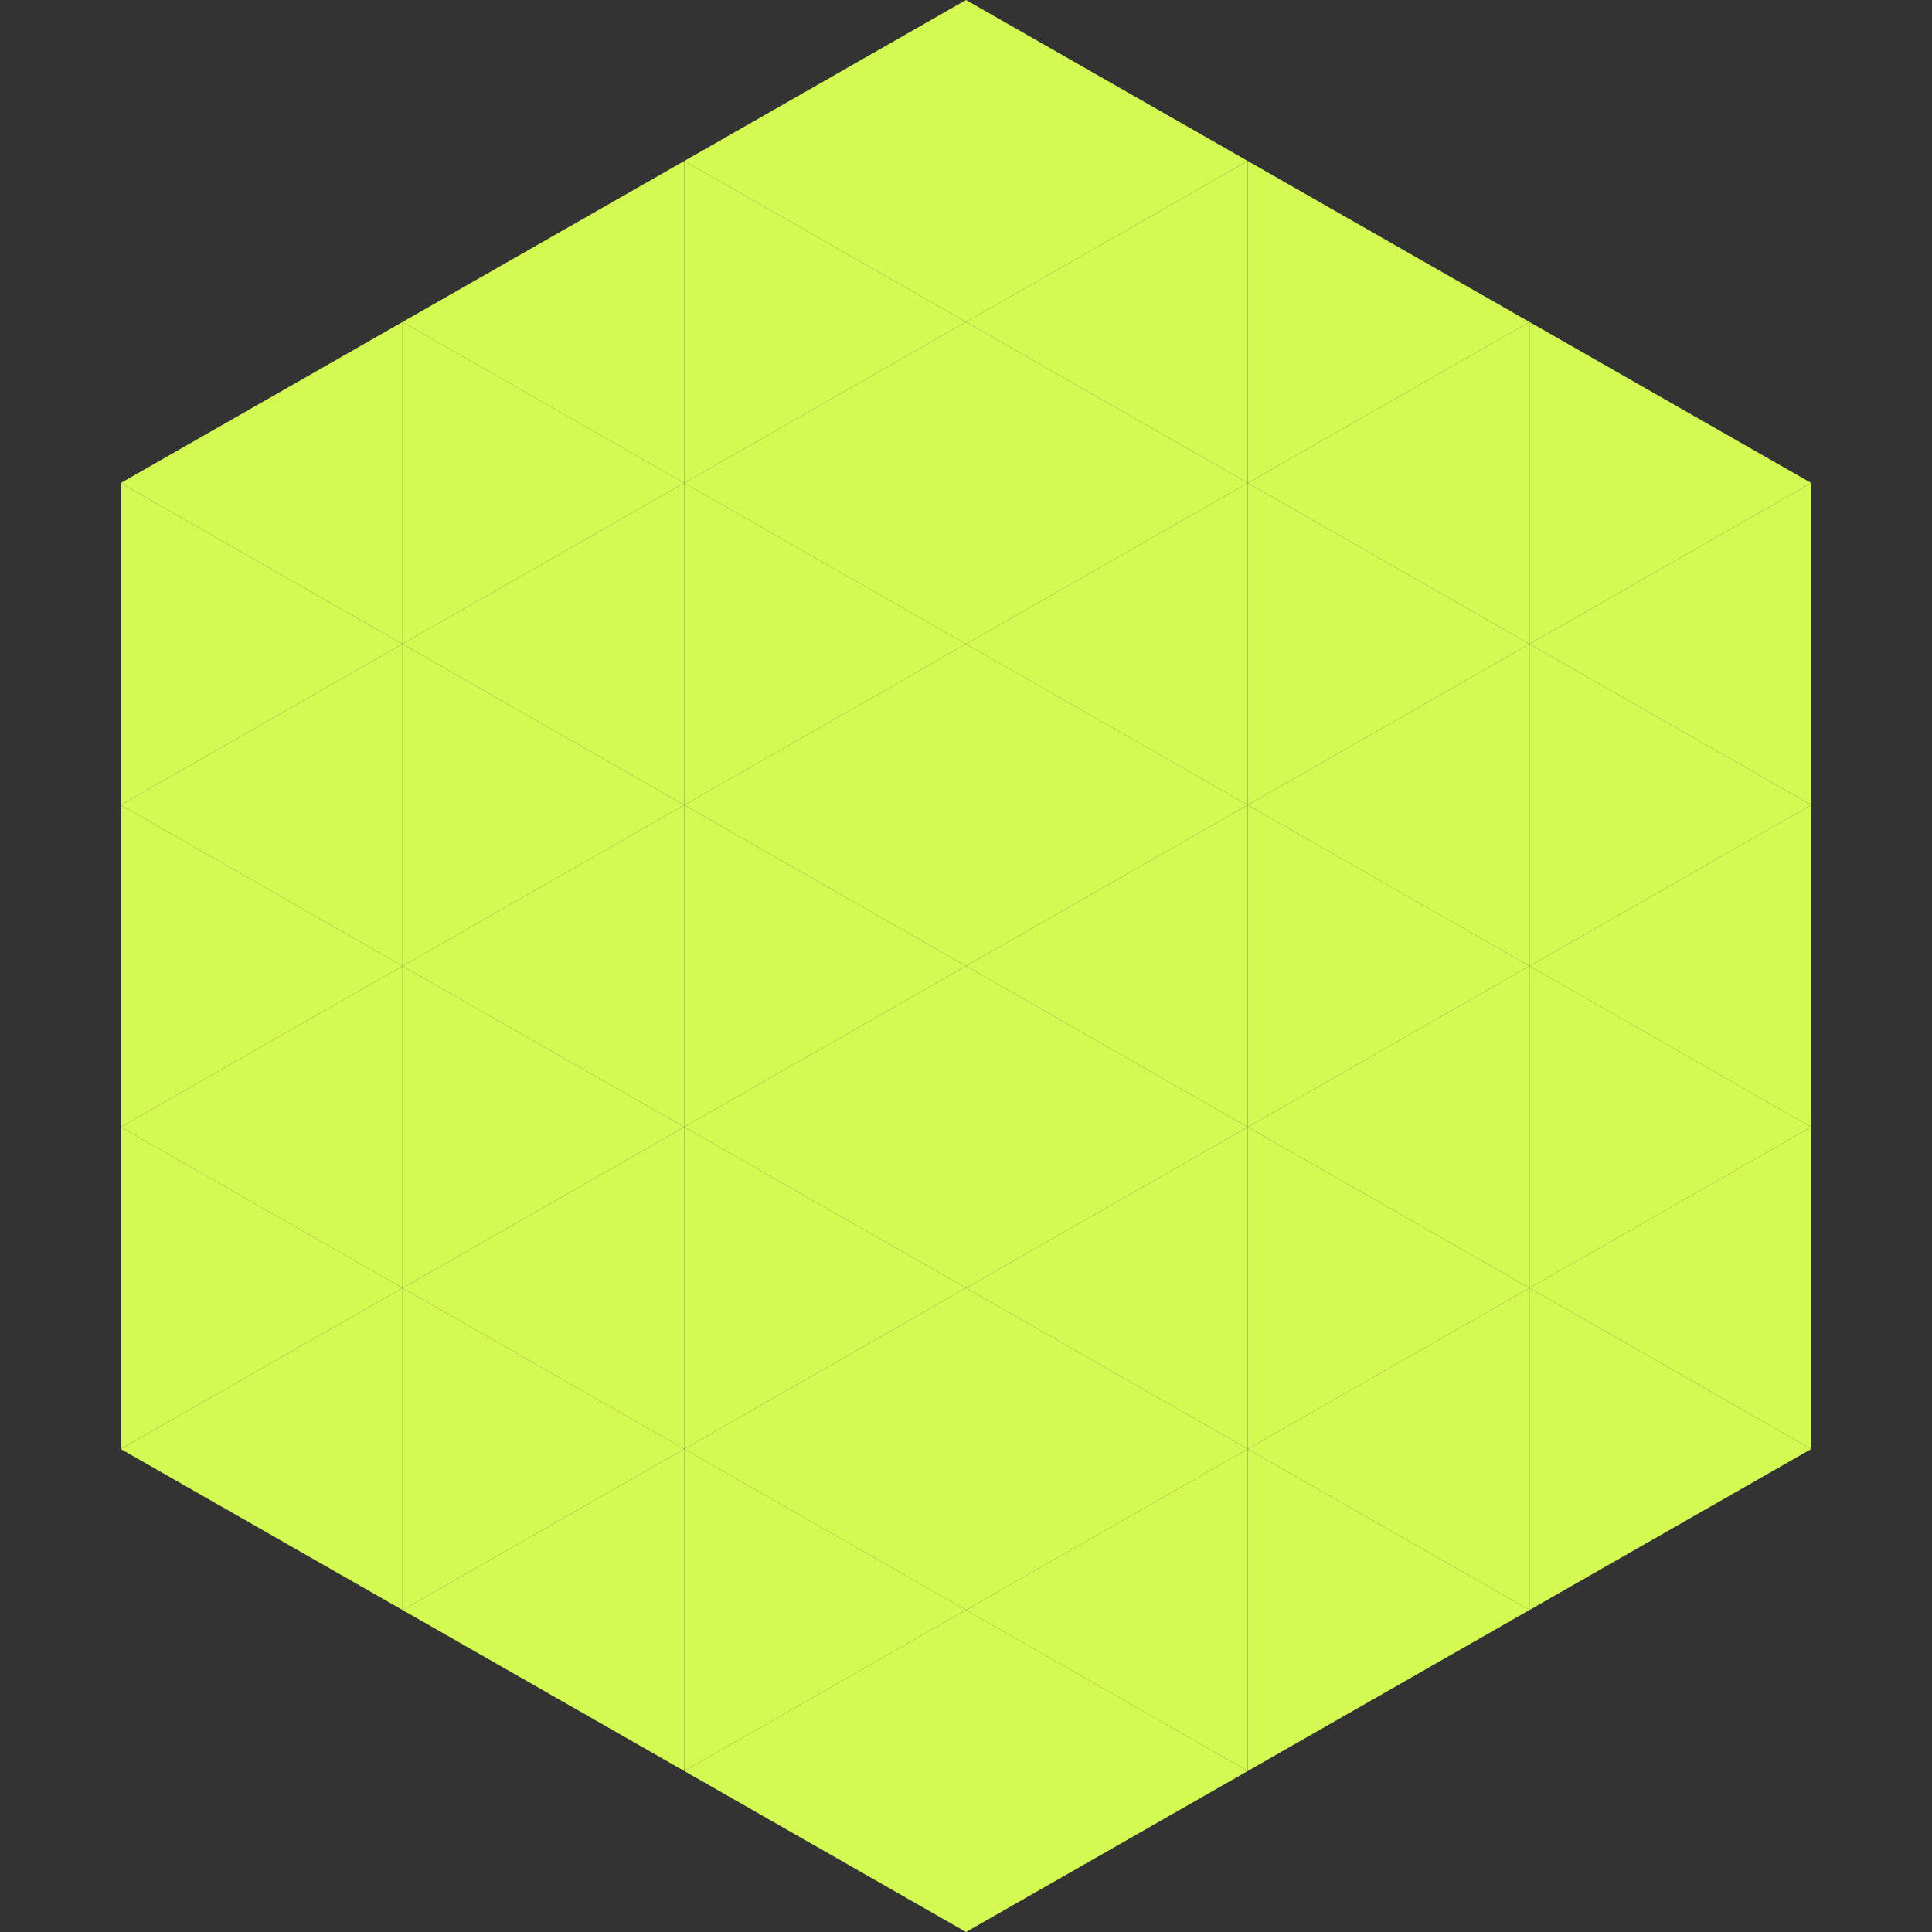
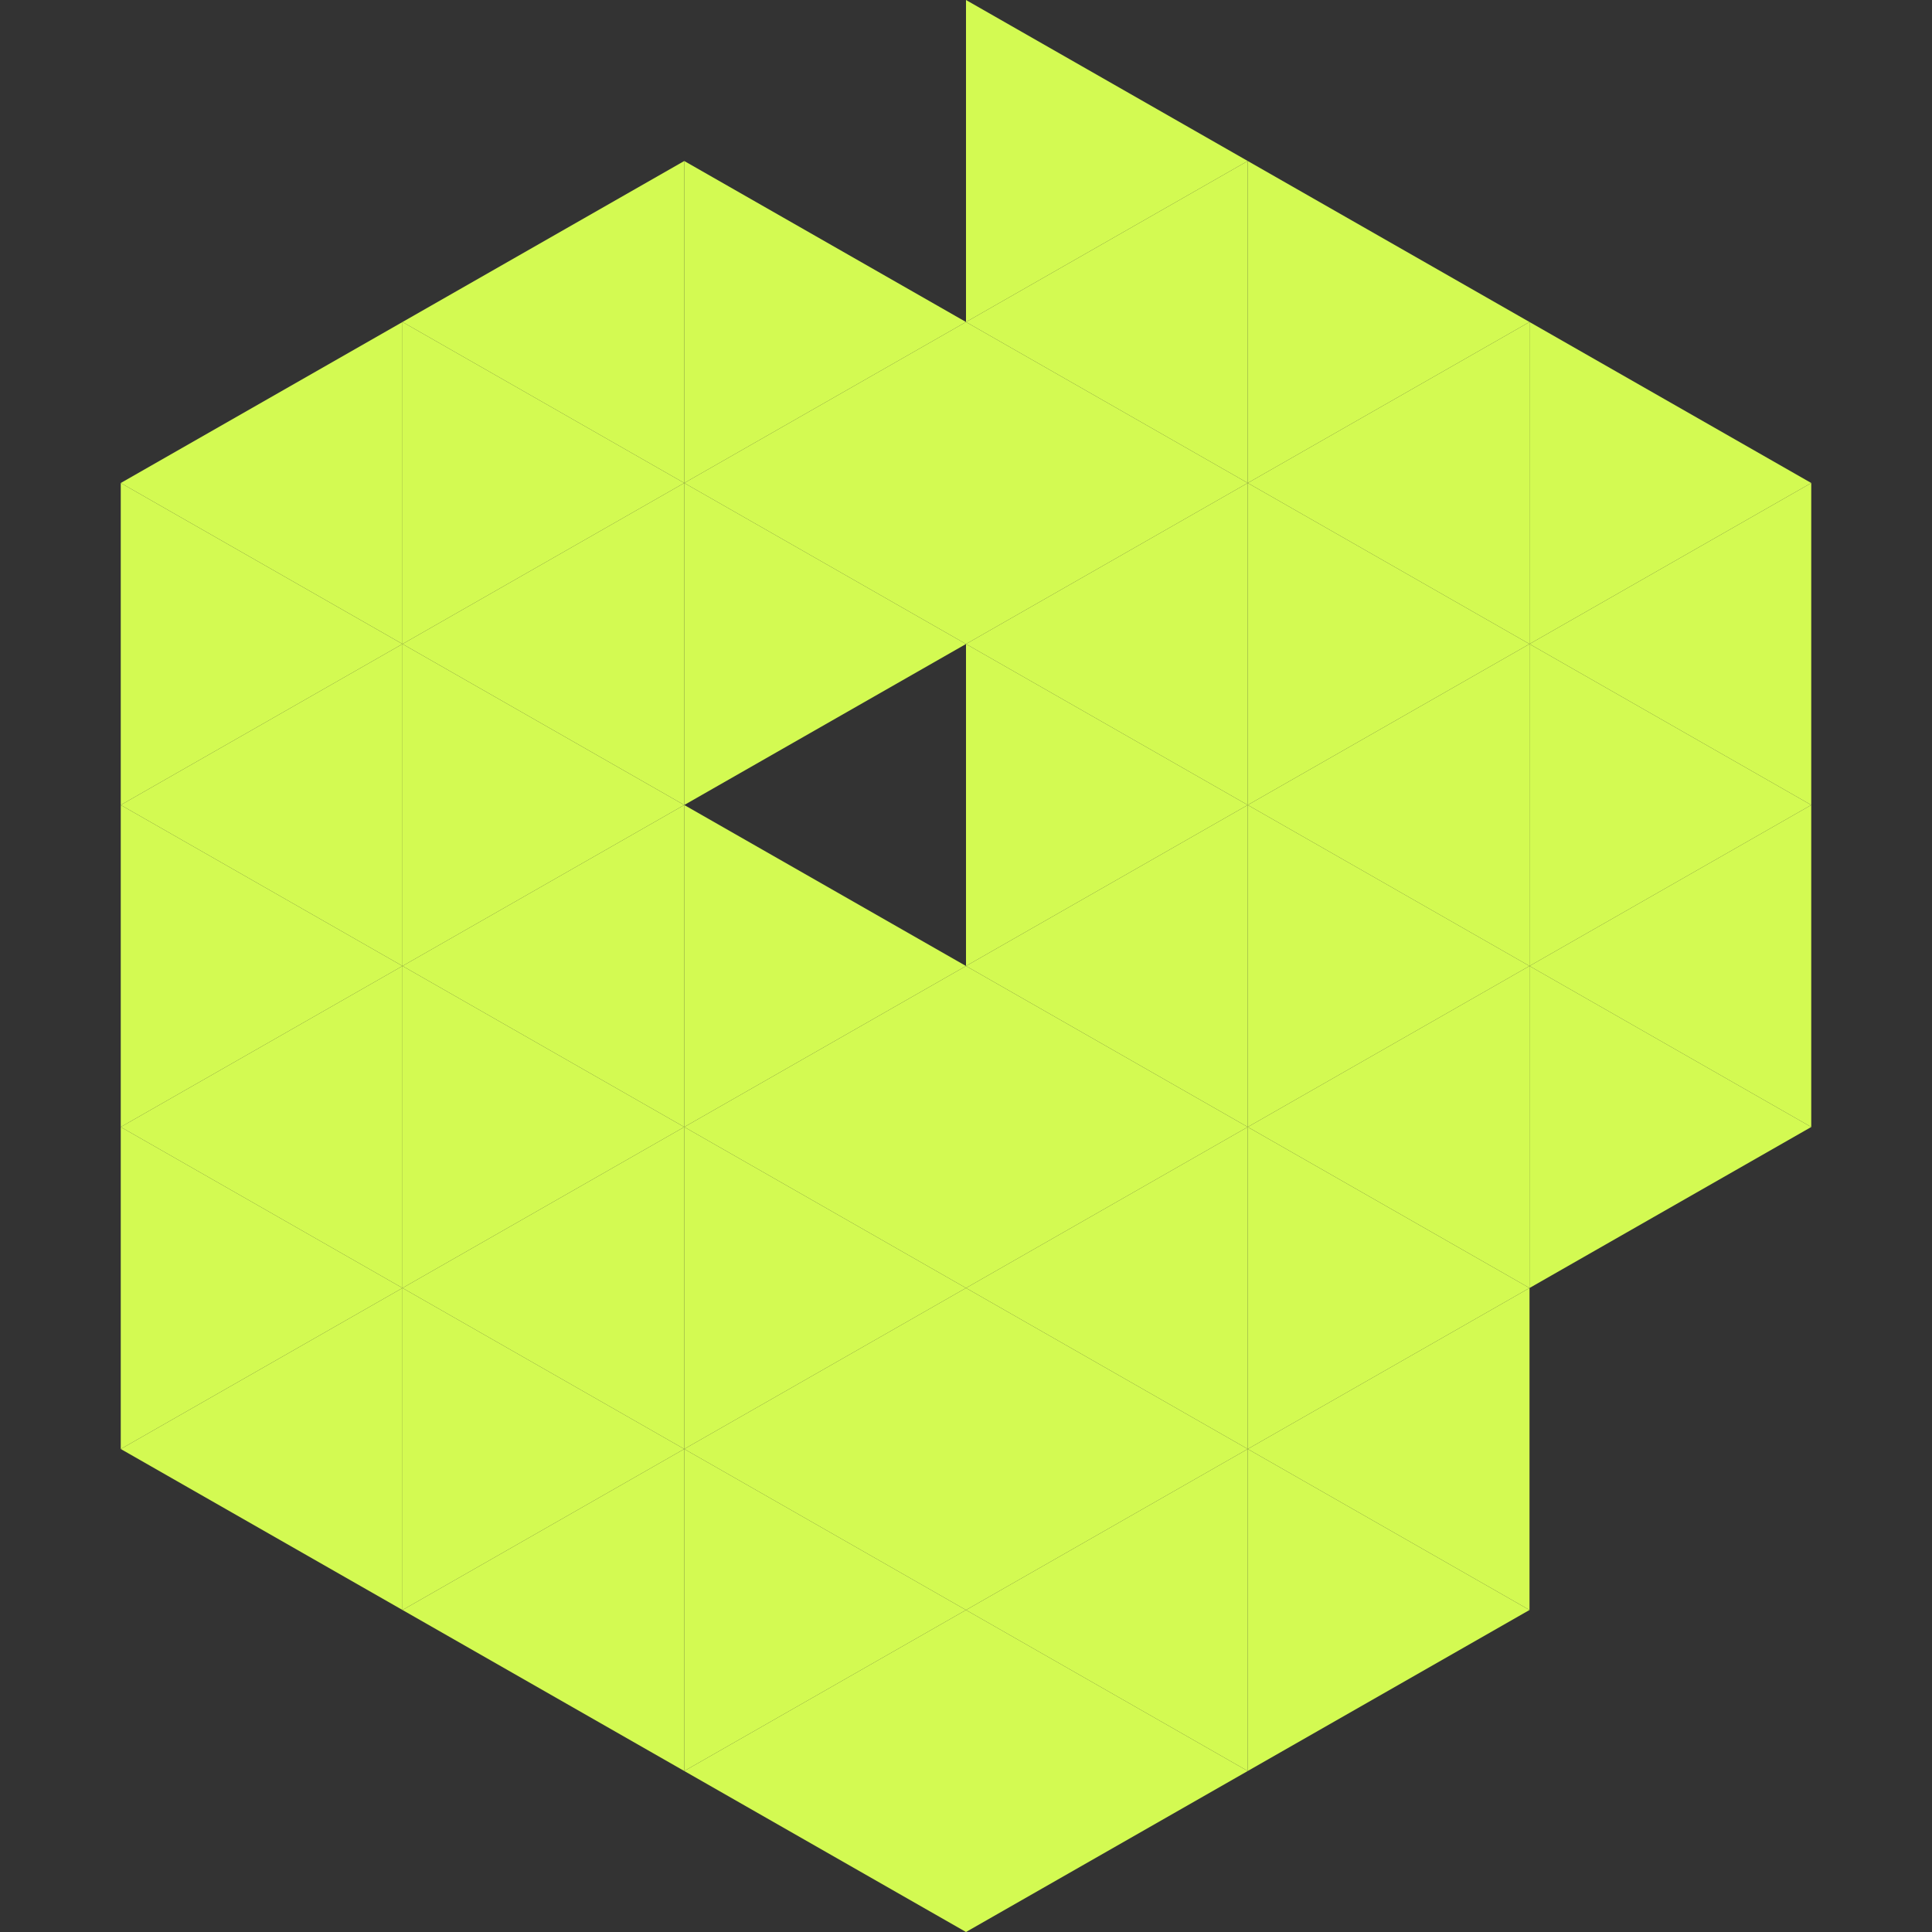
<svg xmlns="http://www.w3.org/2000/svg" width="240" height="240">
  <rect width="100%" height="100%" fill="#333333" stroke="none" />
  <polygon points="50,40 15,60 50,80" style="fill:rgb(211,250,82)" />
  <polygon points="190,40 225,60 190,80" style="fill:rgb(211,250,82)" />
  <polygon points="15,60 50,80 15,100" style="fill:rgb(211,250,82)" />
  <polygon points="225,60 190,80 225,100" style="fill:rgb(211,250,82)" />
  <polygon points="50,80 15,100 50,120" style="fill:rgb(211,250,82)" />
  <polygon points="190,80 225,100 190,120" style="fill:rgb(211,250,82)" />
  <polygon points="15,100 50,120 15,140" style="fill:rgb(211,250,82)" />
  <polygon points="225,100 190,120 225,140" style="fill:rgb(211,250,82)" />
  <polygon points="50,120 15,140 50,160" style="fill:rgb(211,250,82)" />
  <polygon points="190,120 225,140 190,160" style="fill:rgb(211,250,82)" />
  <polygon points="15,140 50,160 15,180" style="fill:rgb(211,250,82)" />
-   <polygon points="225,140 190,160 225,180" style="fill:rgb(211,250,82)" />
  <polygon points="50,160 15,180 50,200" style="fill:rgb(211,250,82)" />
-   <polygon points="190,160 225,180 190,200" style="fill:rgb(211,250,82)" />
  <polygon points="15,180 50,200 15,220" style="fill:rgb(255,255,255); fill-opacity:0" />
  <polygon points="225,180 190,200 225,220" style="fill:rgb(255,255,255); fill-opacity:0" />
  <polygon points="50,0 85,20 50,40" style="fill:rgb(255,255,255); fill-opacity:0" />
  <polygon points="190,0 155,20 190,40" style="fill:rgb(255,255,255); fill-opacity:0" />
  <polygon points="85,20 50,40 85,60" style="fill:rgb(211,250,82)" />
  <polygon points="155,20 190,40 155,60" style="fill:rgb(211,250,82)" />
  <polygon points="50,40 85,60 50,80" style="fill:rgb(211,250,82)" />
  <polygon points="190,40 155,60 190,80" style="fill:rgb(211,250,82)" />
  <polygon points="85,60 50,80 85,100" style="fill:rgb(211,250,82)" />
  <polygon points="155,60 190,80 155,100" style="fill:rgb(211,250,82)" />
  <polygon points="50,80 85,100 50,120" style="fill:rgb(211,250,82)" />
  <polygon points="190,80 155,100 190,120" style="fill:rgb(211,250,82)" />
  <polygon points="85,100 50,120 85,140" style="fill:rgb(211,250,82)" />
  <polygon points="155,100 190,120 155,140" style="fill:rgb(211,250,82)" />
  <polygon points="50,120 85,140 50,160" style="fill:rgb(211,250,82)" />
  <polygon points="190,120 155,140 190,160" style="fill:rgb(211,250,82)" />
  <polygon points="85,140 50,160 85,180" style="fill:rgb(211,250,82)" />
  <polygon points="155,140 190,160 155,180" style="fill:rgb(211,250,82)" />
  <polygon points="50,160 85,180 50,200" style="fill:rgb(211,250,82)" />
  <polygon points="190,160 155,180 190,200" style="fill:rgb(211,250,82)" />
  <polygon points="85,180 50,200 85,220" style="fill:rgb(211,250,82)" />
  <polygon points="155,180 190,200 155,220" style="fill:rgb(211,250,82)" />
-   <polygon points="120,0 85,20 120,40" style="fill:rgb(211,250,82)" />
  <polygon points="120,0 155,20 120,40" style="fill:rgb(211,250,82)" />
  <polygon points="85,20 120,40 85,60" style="fill:rgb(211,250,82)" />
  <polygon points="155,20 120,40 155,60" style="fill:rgb(211,250,82)" />
  <polygon points="120,40 85,60 120,80" style="fill:rgb(211,250,82)" />
  <polygon points="120,40 155,60 120,80" style="fill:rgb(211,250,82)" />
  <polygon points="85,60 120,80 85,100" style="fill:rgb(211,250,82)" />
  <polygon points="155,60 120,80 155,100" style="fill:rgb(211,250,82)" />
-   <polygon points="120,80 85,100 120,120" style="fill:rgb(211,250,82)" />
  <polygon points="120,80 155,100 120,120" style="fill:rgb(211,250,82)" />
  <polygon points="85,100 120,120 85,140" style="fill:rgb(211,250,82)" />
  <polygon points="155,100 120,120 155,140" style="fill:rgb(211,250,82)" />
  <polygon points="120,120 85,140 120,160" style="fill:rgb(211,250,82)" />
  <polygon points="120,120 155,140 120,160" style="fill:rgb(211,250,82)" />
  <polygon points="85,140 120,160 85,180" style="fill:rgb(211,250,82)" />
  <polygon points="155,140 120,160 155,180" style="fill:rgb(211,250,82)" />
  <polygon points="120,160 85,180 120,200" style="fill:rgb(211,250,82)" />
  <polygon points="120,160 155,180 120,200" style="fill:rgb(211,250,82)" />
  <polygon points="85,180 120,200 85,220" style="fill:rgb(211,250,82)" />
  <polygon points="155,180 120,200 155,220" style="fill:rgb(211,250,82)" />
  <polygon points="120,200 85,220 120,240" style="fill:rgb(211,250,82)" />
  <polygon points="120,200 155,220 120,240" style="fill:rgb(211,250,82)" />
  <polygon points="85,220 120,240 85,260" style="fill:rgb(255,255,255); fill-opacity:0" />
-   <polygon points="155,220 120,240 155,260" style="fill:rgb(255,255,255); fill-opacity:0" />
</svg>